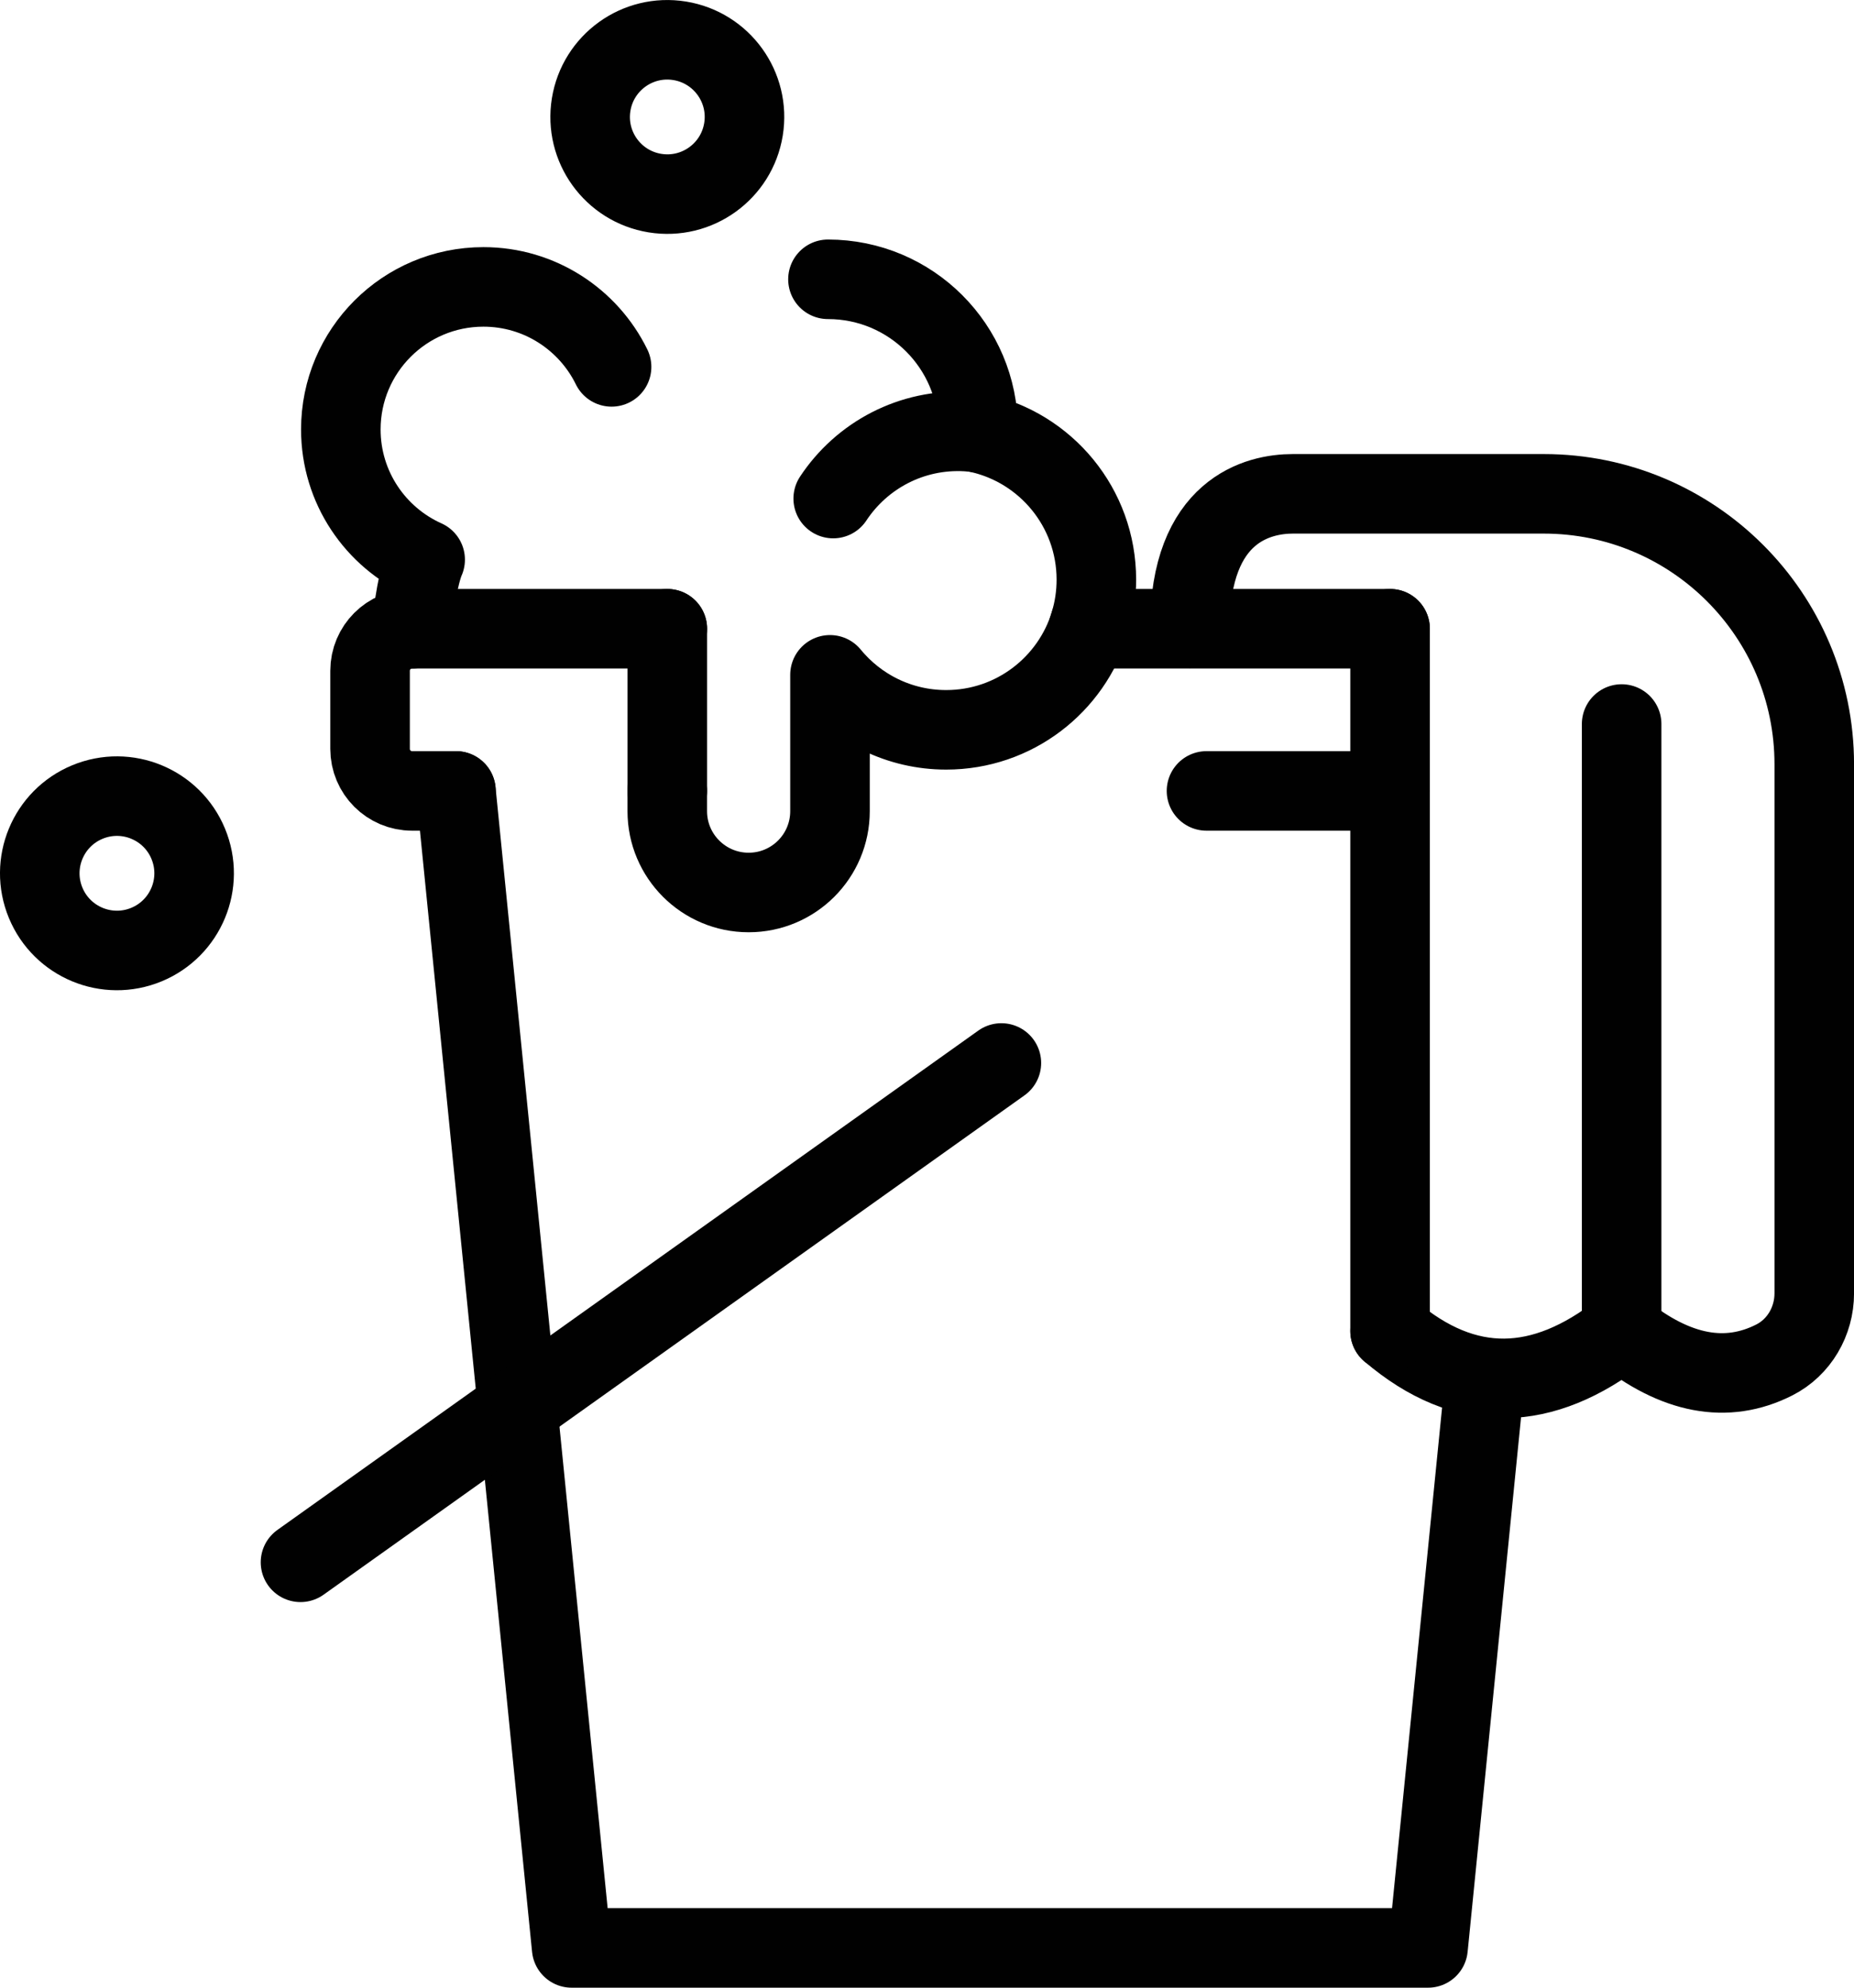
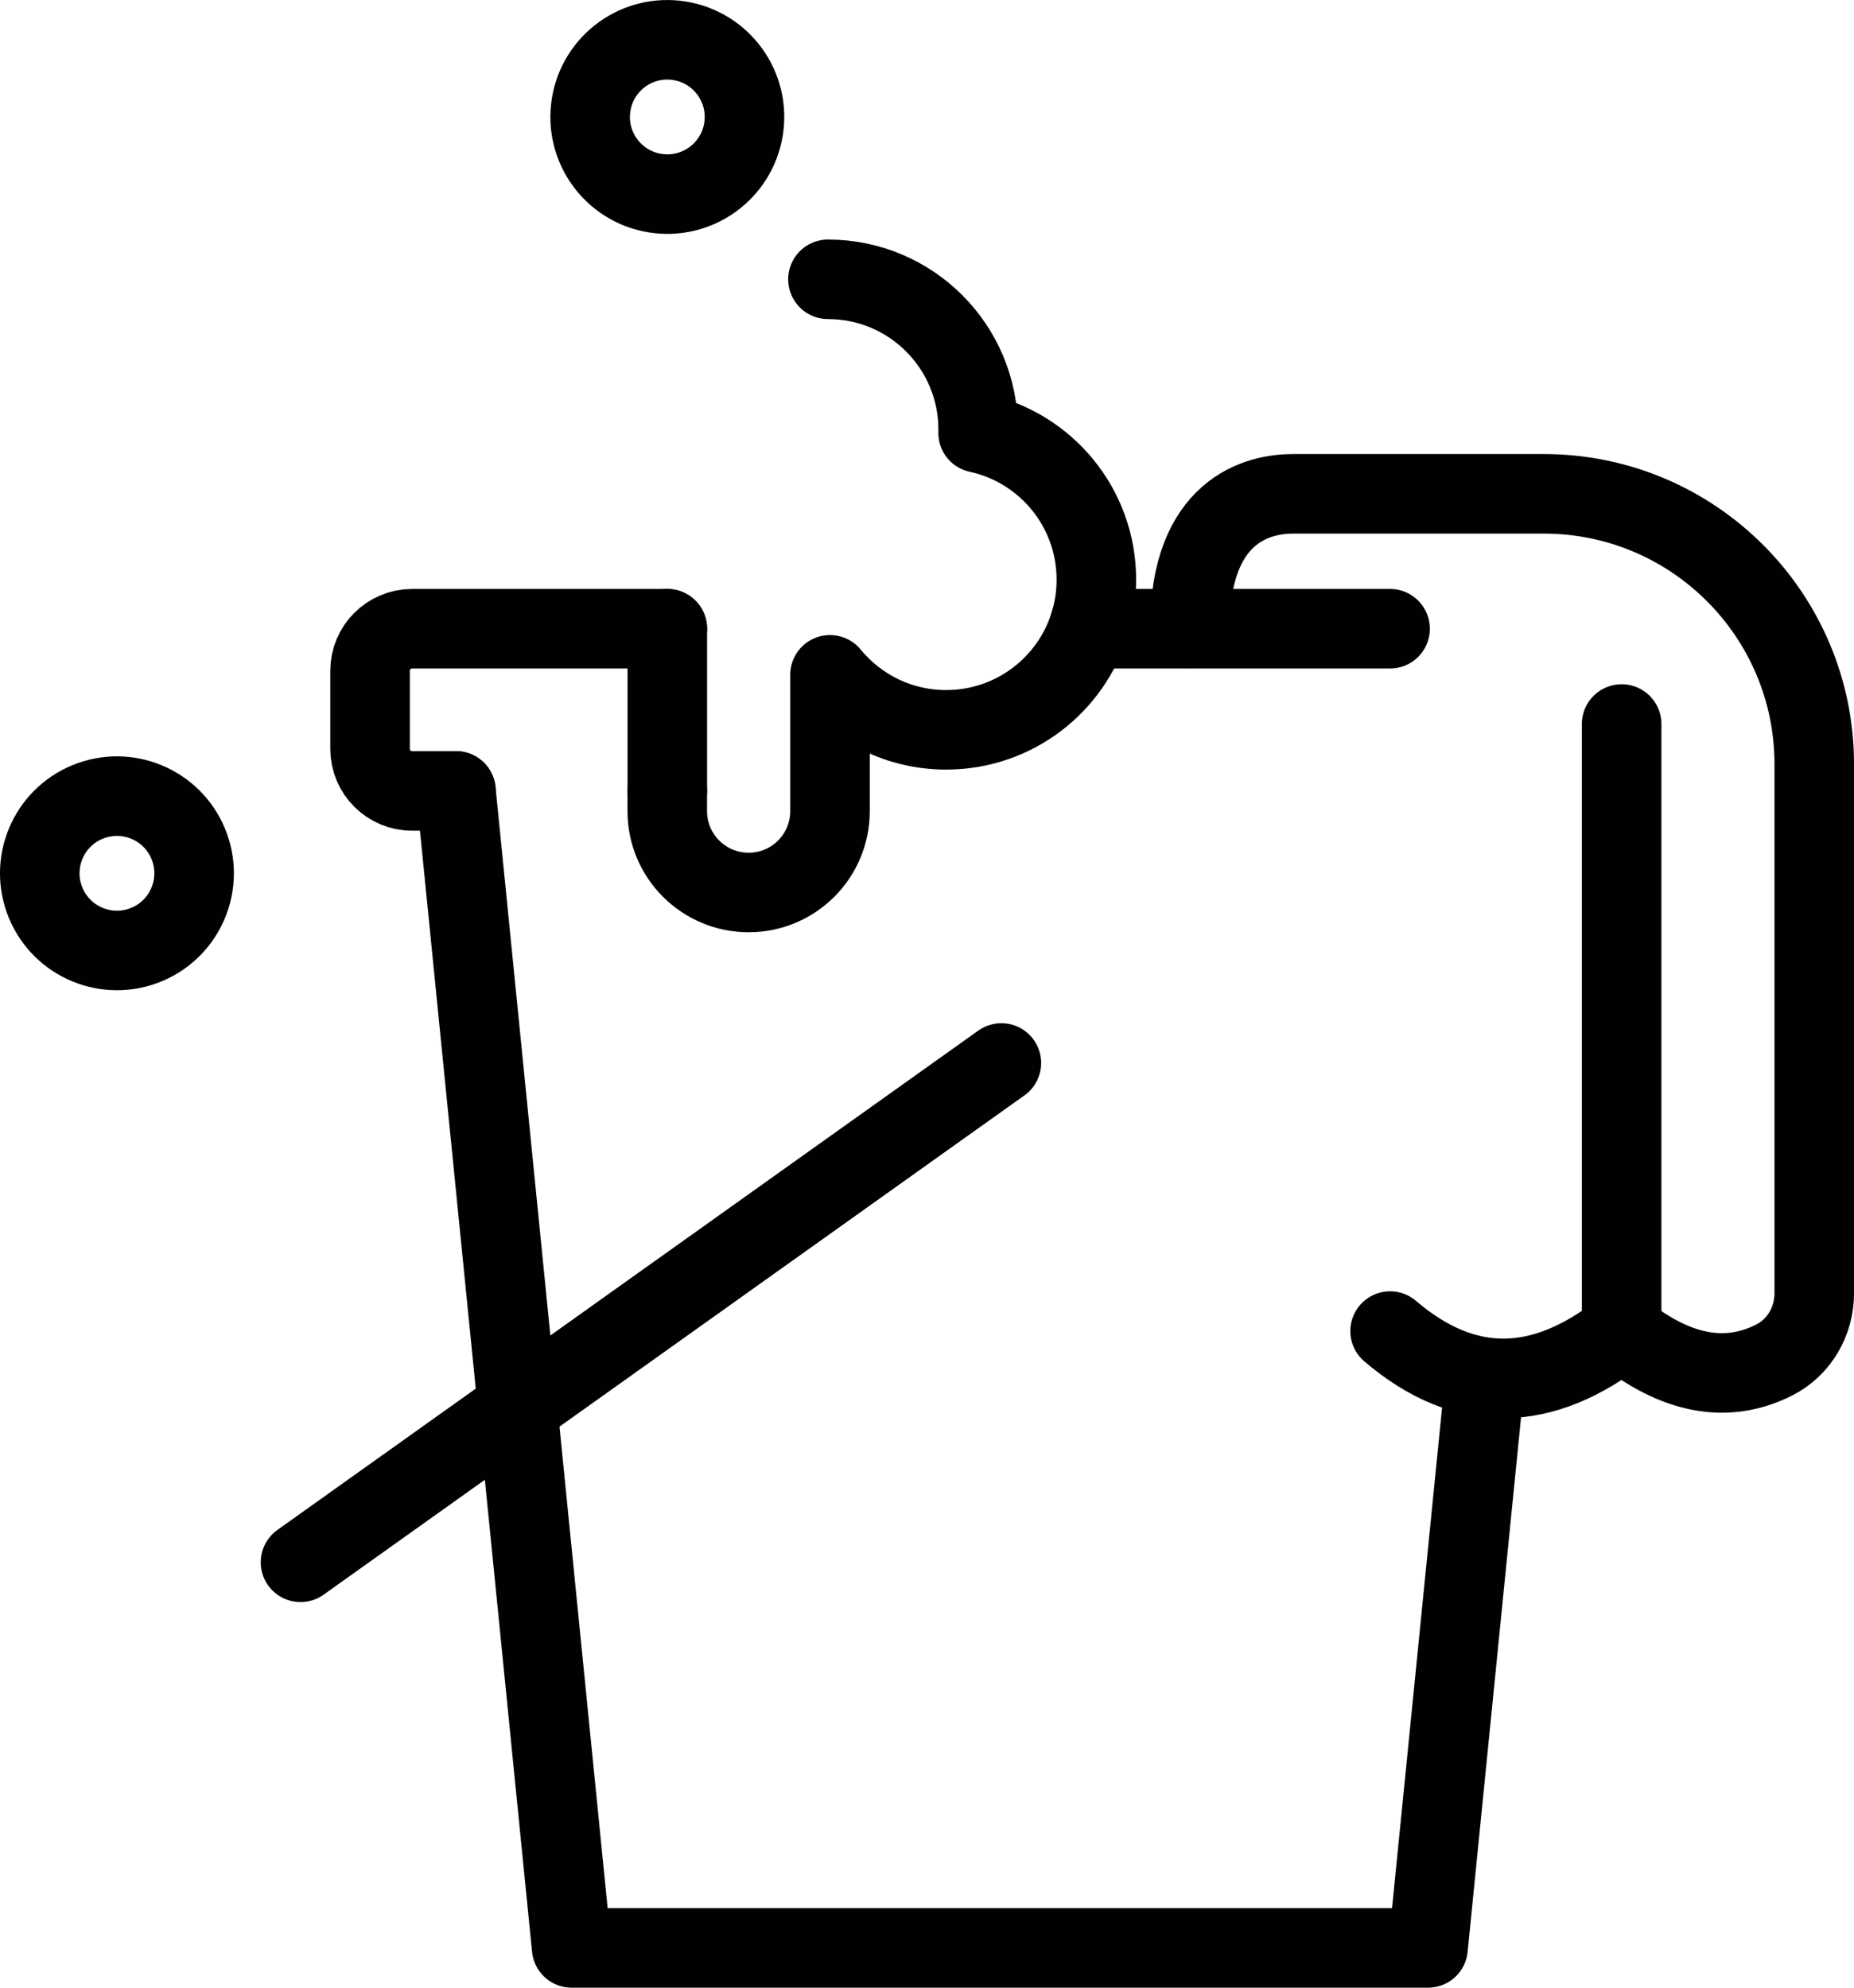
<svg xmlns="http://www.w3.org/2000/svg" id="Layer_2" viewBox="0 0 466.12 499.79">
  <defs>
    <style>
      .cls-1 {
        fill: none;
        stroke: #010101;
        stroke-linecap: round;
        stroke-linejoin: round;
        stroke-width: 20px;
      }
    </style>
  </defs>
  <g id="Layer_1-2" data-name="Layer_1">
    <g>
      <polyline class="cls-1" points="373.22 347.8 359.03 489.79 143.72 489.79 114.63 198.87" />
      <path class="cls-1" d="M114.63,198.87h-11.02c-5.84,0-10.57-4.73-10.57-10.57v-19.64c0-5.84,4.73-10.57,10.57-10.57h64.16" />
-       <line class="cls-1" x1="349.48" y1="198.87" x2="303.33" y2="198.87" />
      <line class="cls-1" x1="273.59" y1="158.09" x2="349.48" y2="158.09" />
      <path class="cls-1" d="M208.16,70.23c20.85,0,37.76,16.9,37.76,37.76,0,.29,0,.58-.01.86,17,3.68,29.73,18.79,29.73,36.9,0,3.78-.55,7.43-1.59,10.87" />
-       <path class="cls-1" d="M103.61,158.09c0-3.87,1.77-14.05,3.28-17.37-12.49-5.6-21.2-18.15-21.2-32.73,0-19.8,16.05-35.85,35.85-35.85,14.15,0,26.39,8.21,32.22,20.11" />
      <line class="cls-1" x1="167.77" y1="198.87" x2="167.77" y2="158.09" />
      <path class="cls-1" d="M274.06,156.62c-4.67,15.56-19.1,26.89-36.18,26.89-11.78,0-22.29-5.39-29.21-13.83v34.28c0,11.29-9.15,20.45-20.45,20.45s-20.46-9.16-20.46-20.45v-5.09" />
-       <path class="cls-1" d="M209.48,125.36c7.14-10.82,19.69-17.65,33.57-16.84.95.06,1.88.15,2.81.27" />
      <path class="cls-1" d="M299.14,158c0-29.89,17.29-33.83,25.89-33.83h63.09c37.56,0,68.01,30.45,68.01,68.01v133.02c0,7.02-3.8,13.59-10.06,16.76-11.97,6.06-24.76,3.67-38.37-7.27-19.82,15.51-39.24,16.21-58.21,0" />
      <line class="cls-1" x1="407.7" y1="182.05" x2="407.7" y2="334.69" />
-       <line class="cls-1" x1="349.48" y1="158.09" x2="349.48" y2="334.69" />
      <line class="cls-1" x1="251.76" y1="267.28" x2="75.55" y2="392.83" />
      <circle class="cls-1" cx="167.77" cy="29.4" r="19.4" transform="translate(111.87 190.3) rotate(-80.78)" />
      <circle class="cls-1" cx="29.4" cy="219.58" r="19.4" transform="translate(-81.79 27.97) rotate(-22.5)" />
    </g>
  </g>
</svg>